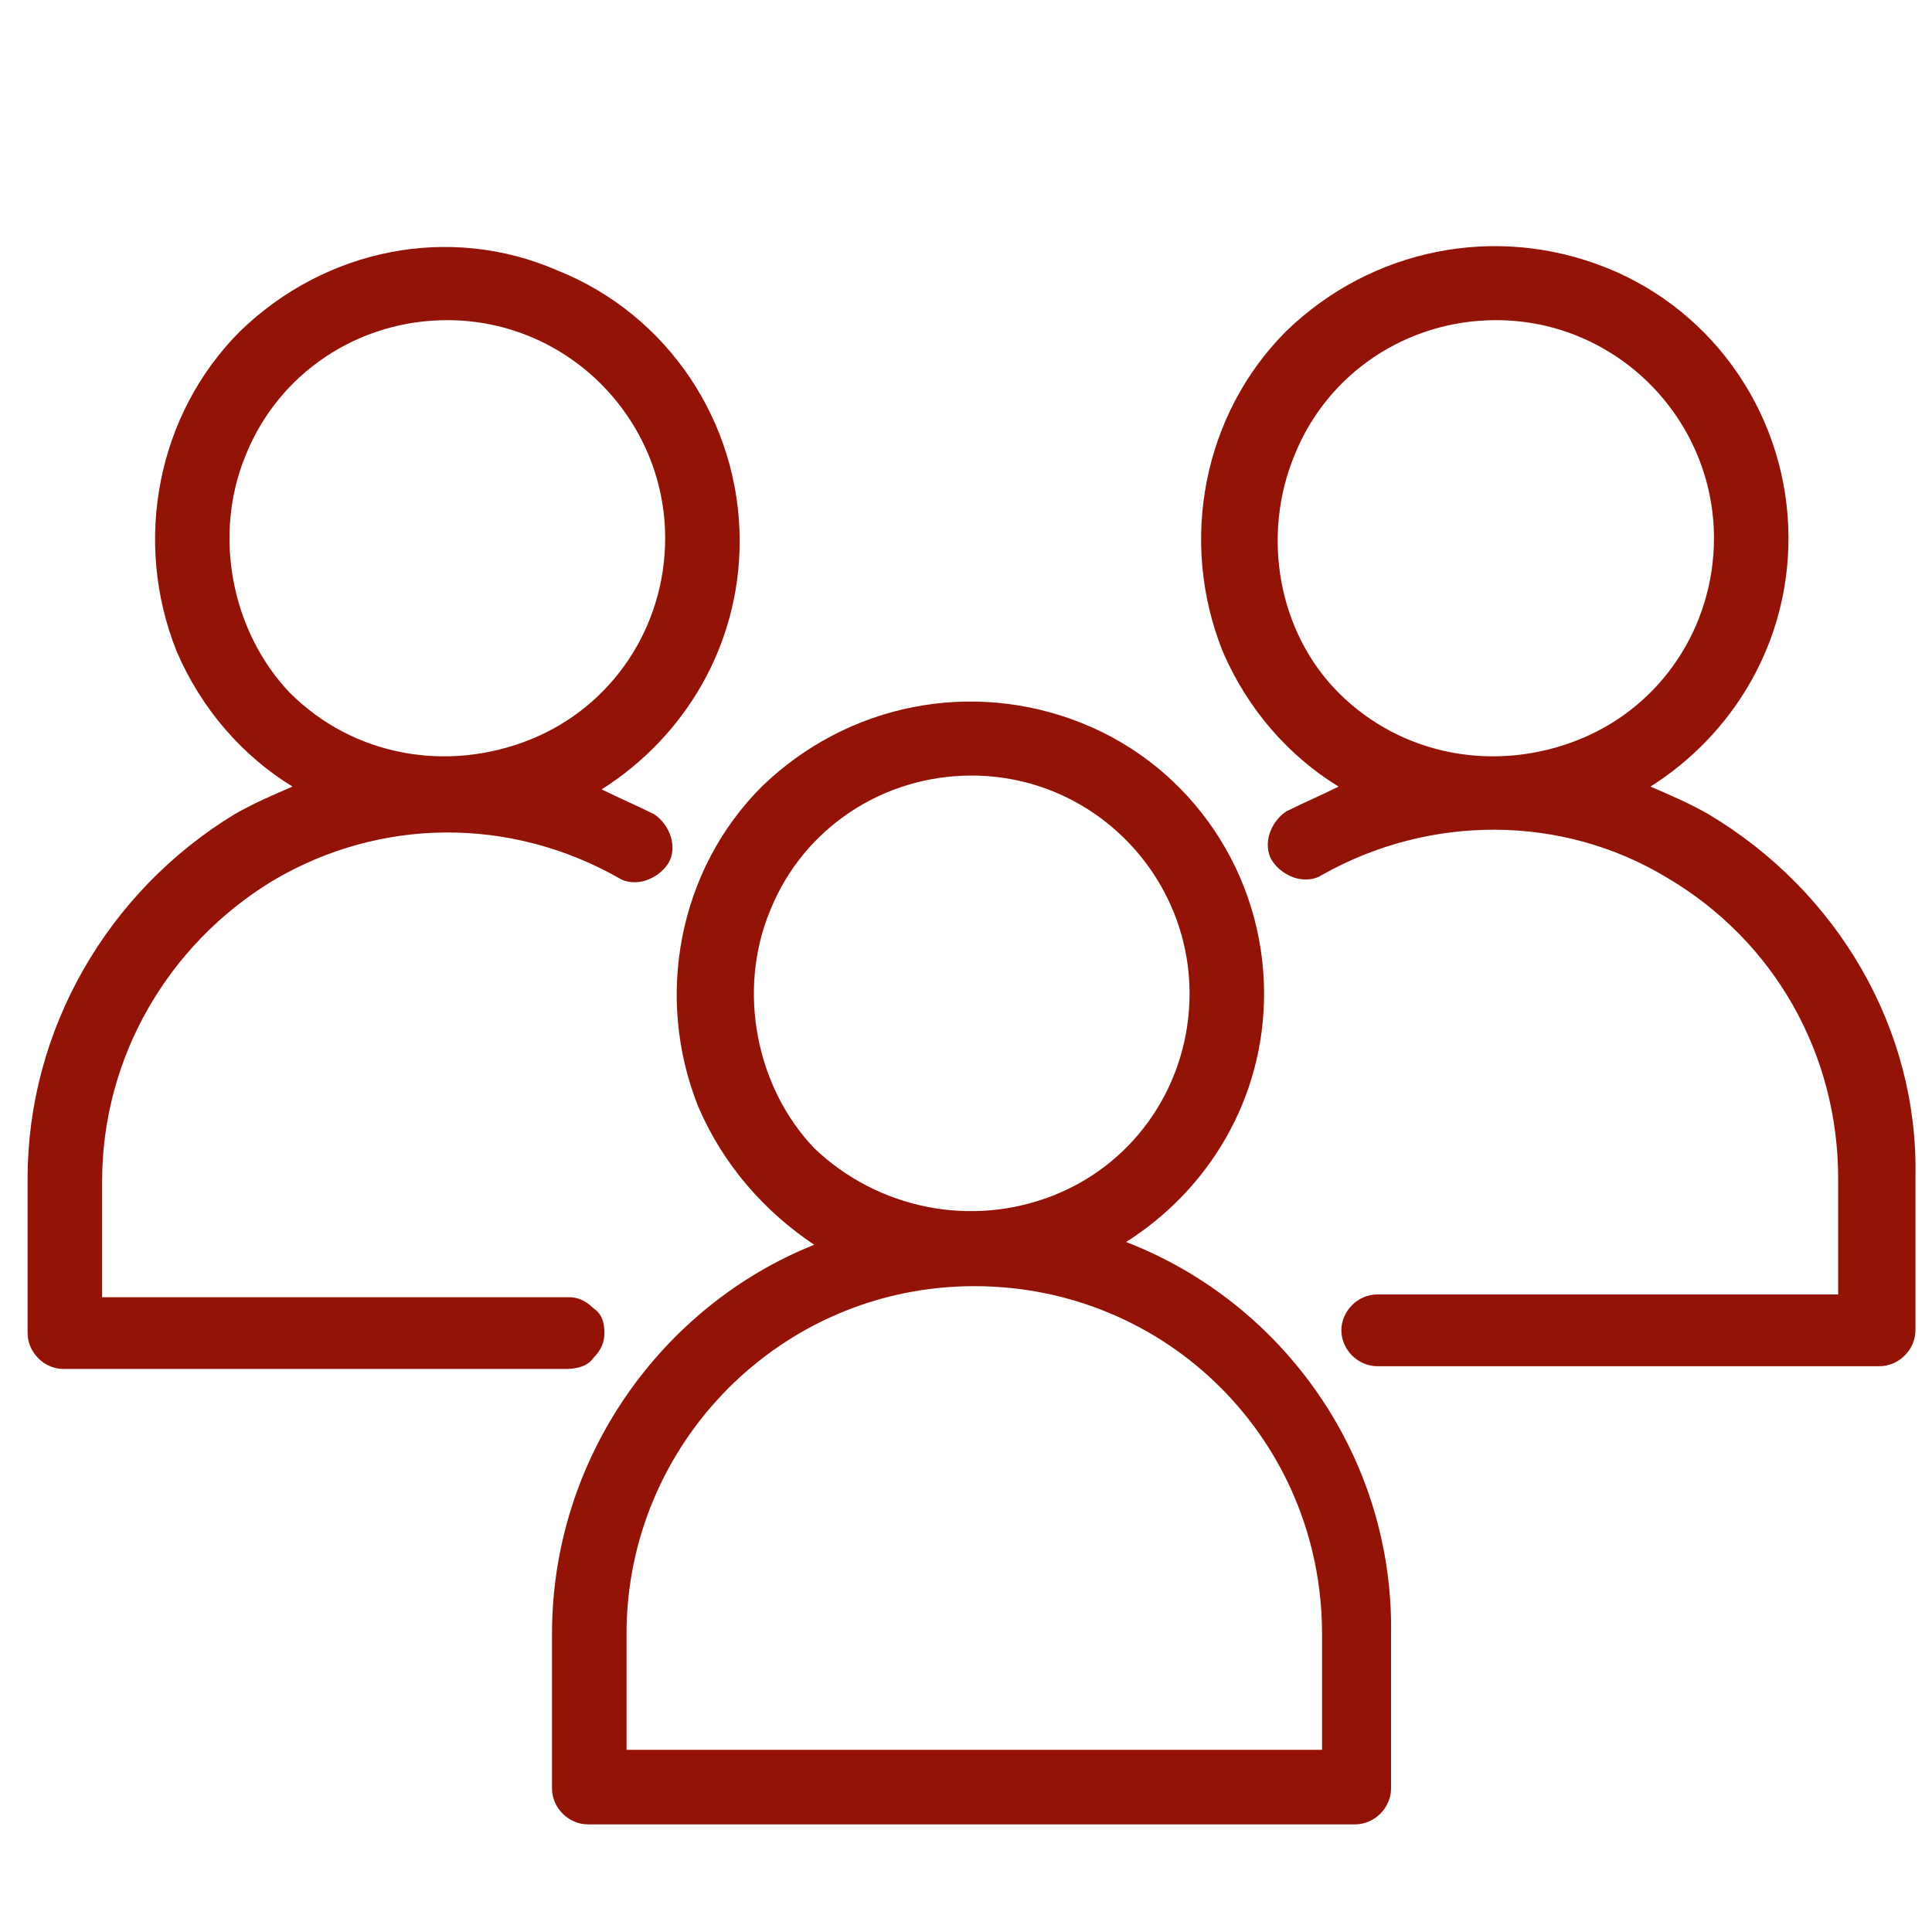
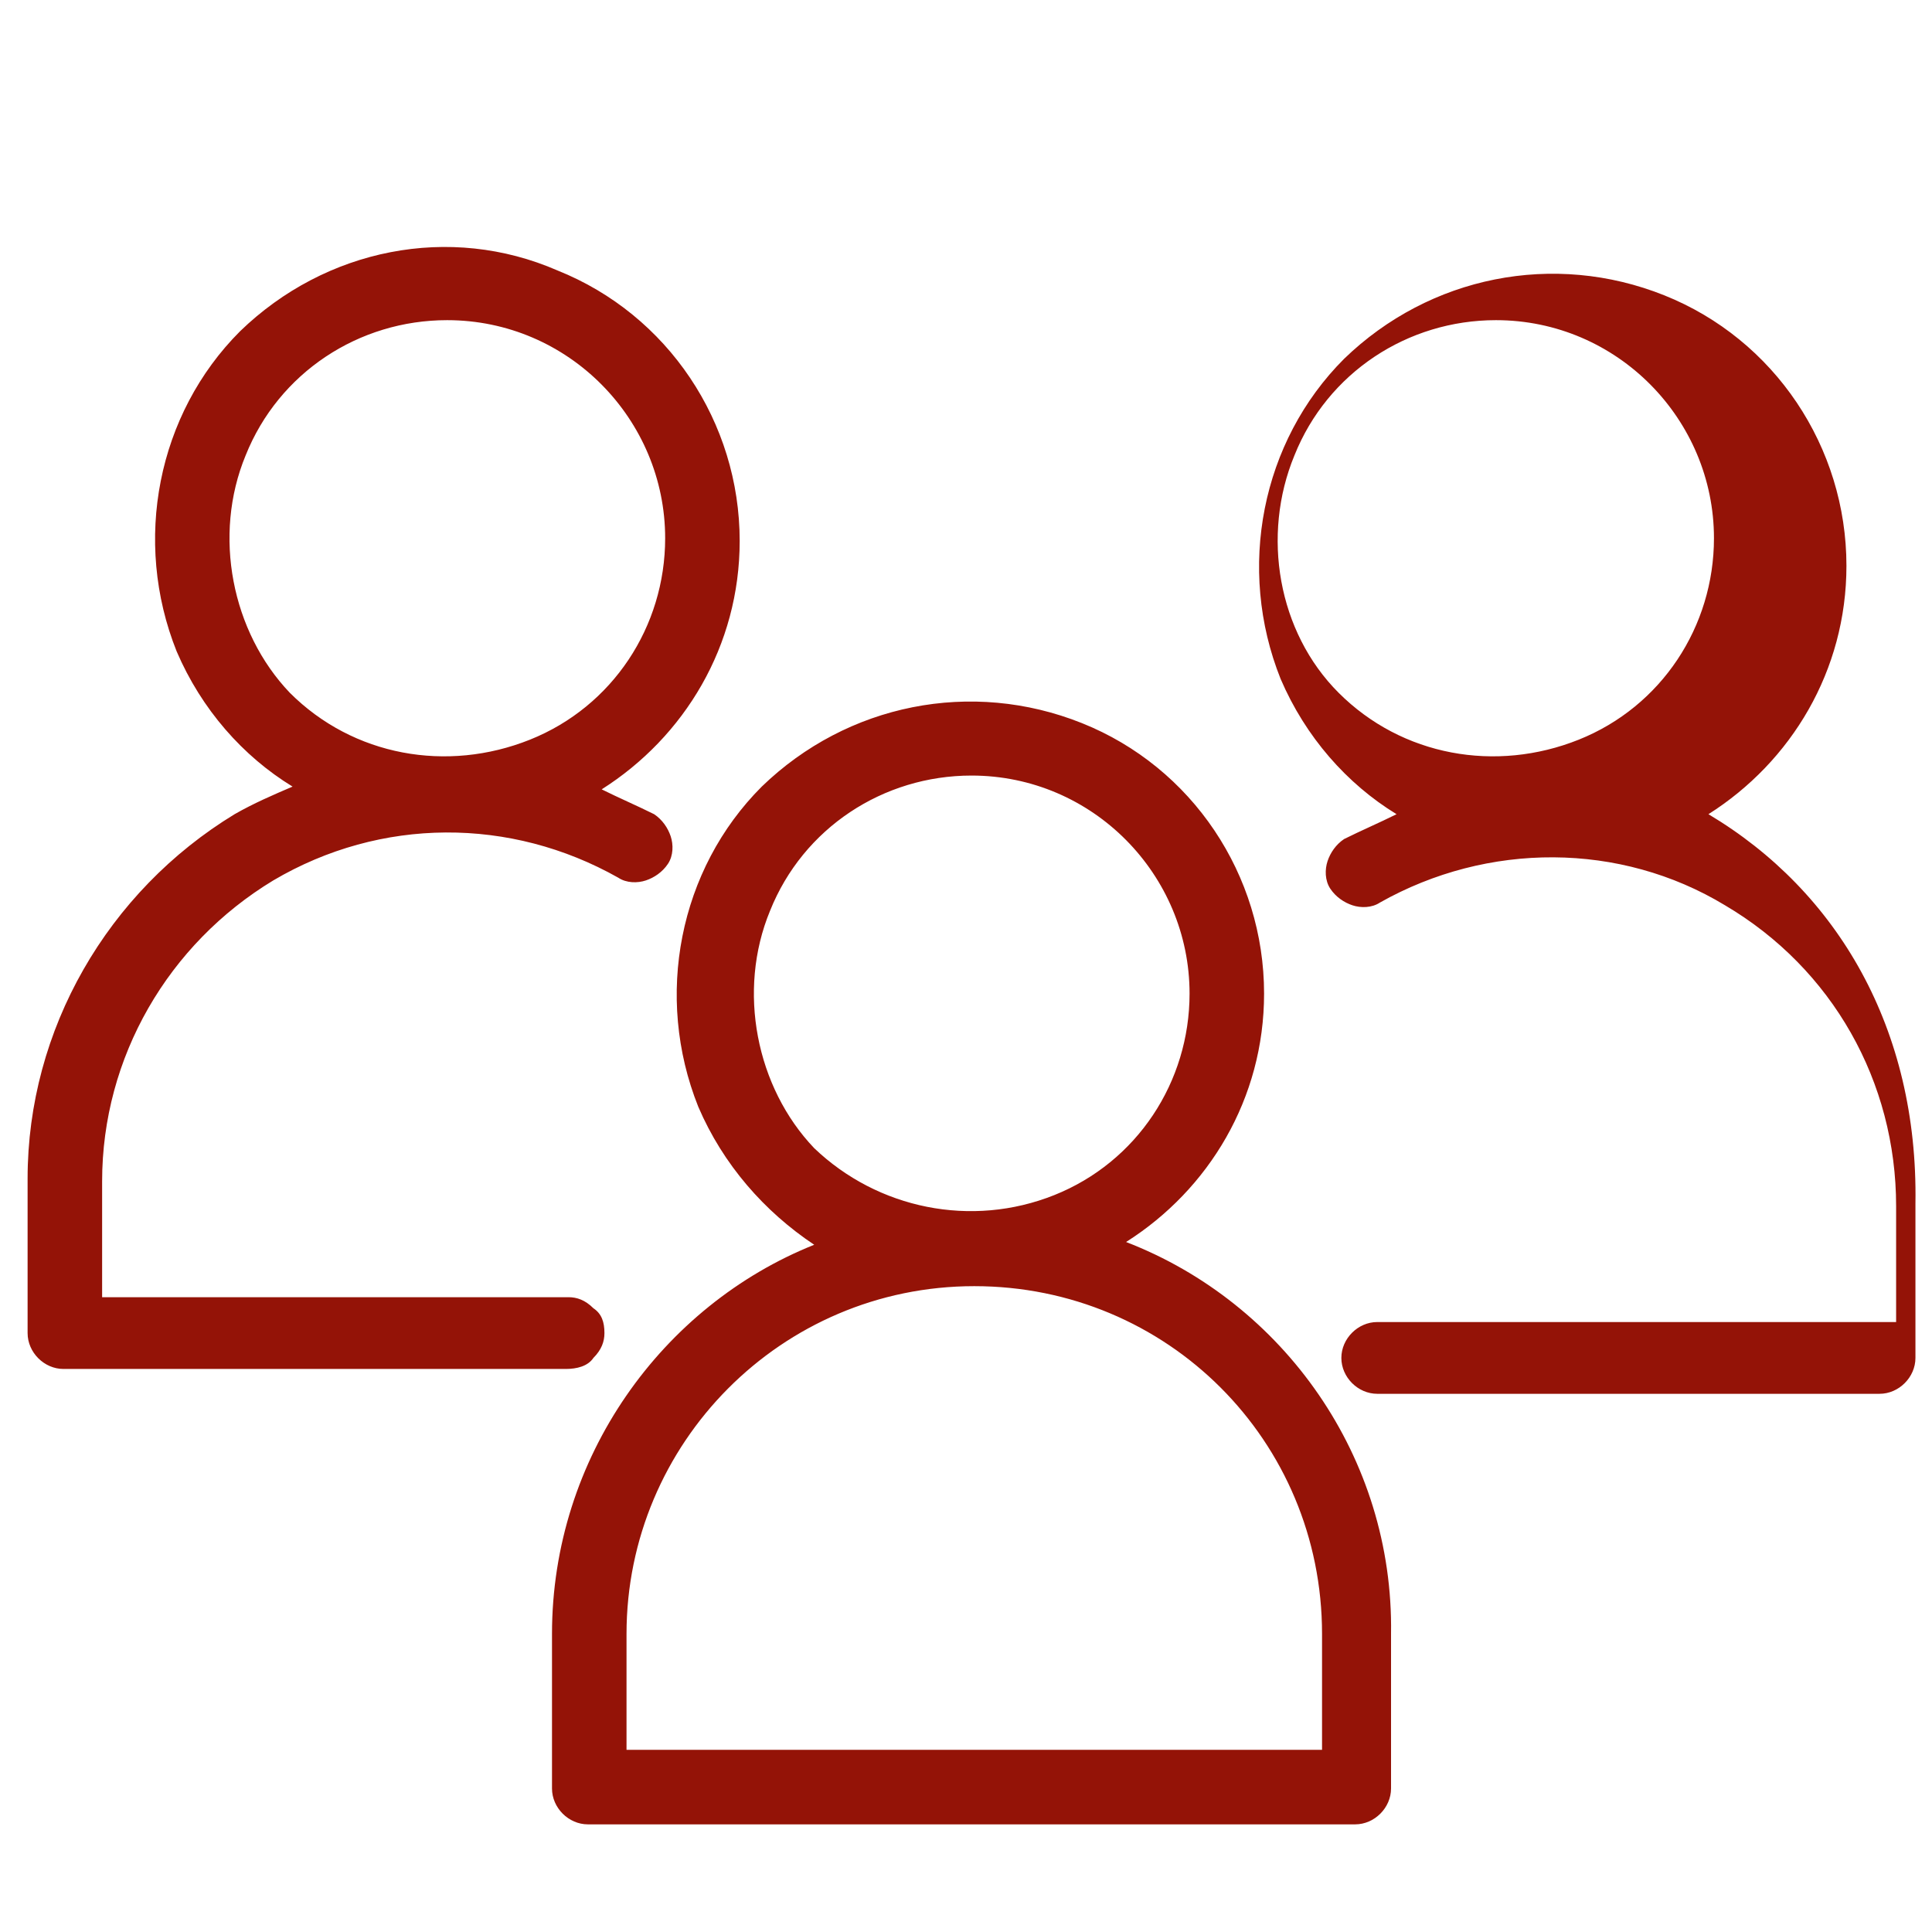
<svg xmlns="http://www.w3.org/2000/svg" version="1.1" id="Layer_1" x="0px" y="0px" viewBox="0 0 70 70" style="enable-background:new 0 0 70 70;" xml:space="preserve">
  <style type="text/css">
	.st0{fill:#941307;}
</style>
-   <path class="st0" d="M40.8,45c3-1.9,5-5.2,5-9c0-4.3-2.6-8.2-6.6-9.8c-4-1.6-8.5-0.7-11.6,2.3c-3,3-3.9,7.6-2.3,11.6  c0.9,2.1,2.4,3.8,4.2,5C24,47.3,20,52.8,20,59.2v5.6c0,0.7,0.6,1.3,1.3,1.3h27.8c0.7,0,1.3-0.6,1.3-1.3v-5.6  C50.5,52.8,46.5,47.2,40.8,45z M27.9,33c1.2-3,4.1-4.9,7.3-4.9c4.4,0,7.9,3.6,7.9,7.9c0,3.2-1.9,6.1-4.9,7.3c-3,1.2-6.4,0.5-8.7-1.7  C27.4,39.4,26.7,35.9,27.9,33z M47.8,63.4H22.7v-4.2c0-6.9,5.6-12.6,12.6-12.6s12.6,5.6,12.6,12.6V63.4z M61.9,29.5  c-0.7-0.4-1.4-0.7-2.1-1c3-1.9,5-5.2,5-9c0-4.3-2.6-8.2-6.6-9.8c-4-1.6-8.5-0.7-11.6,2.3c-3,3-3.9,7.6-2.3,11.6  c0.9,2.1,2.4,3.8,4.2,4.9c-0.6,0.3-1.3,0.6-1.9,0.9c-0.3,0.2-0.5,0.5-0.6,0.8c-0.1,0.3-0.1,0.7,0.1,1c0.2,0.3,0.5,0.5,0.8,0.6  c0.3,0.1,0.7,0.1,1-0.1c3.9-2.2,8.7-2.2,12.5,0.1c3.9,2.3,6.2,6.4,6.2,10.9v4.2H49.9c-0.7,0-1.3,0.6-1.3,1.3c0,0.7,0.6,1.3,1.3,1.3  h18.2c0.7,0,1.3-0.6,1.3-1.3v-5.6C69.5,37.3,66.6,32.3,61.9,29.5z M46.9,16.5c1.2-3,4.1-4.9,7.3-4.9v0c4.4,0,7.9,3.6,7.9,7.9  c0,3.2-1.9,6.1-4.9,7.3c-3,1.2-6.4,0.6-8.7-1.7C46.3,22.9,45.7,19.4,46.9,16.5z M21.5,49.2c0.3-0.3,0.4-0.6,0.4-0.9  c0-0.4-0.1-0.7-0.4-0.9c-0.3-0.3-0.6-0.4-0.9-0.4H3.7v-4.2c0-4.5,2.4-8.6,6.2-10.9c3.9-2.3,8.6-2.3,12.5-0.1c0.3,0.2,0.7,0.2,1,0.1  c0.3-0.1,0.6-0.3,0.8-0.6c0.2-0.3,0.2-0.7,0.1-1c-0.1-0.3-0.3-0.6-0.6-0.8c-0.6-0.3-1.3-0.6-1.9-0.9c3-1.9,5-5.2,5-9  c0-4.3-2.6-8.2-6.6-9.8C16.3,8.1,11.8,9,8.7,12c-3,3-3.9,7.6-2.3,11.6c0.9,2.1,2.4,3.8,4.2,4.9c-0.7,0.3-1.4,0.6-2.1,1  C3.9,32.3,1,37.3,1,42.7v5.6c0,0.7,0.6,1.3,1.3,1.3h18.2C20.9,49.6,21.3,49.5,21.5,49.2z M8.9,16.5c1.2-3,4.1-4.9,7.3-4.9v0  c4.4,0,7.9,3.6,7.9,7.9c0,3.2-1.9,6.1-4.9,7.3c-3,1.2-6.4,0.6-8.7-1.7C8.4,22.9,7.7,19.4,8.9,16.5z" />
+   <path class="st0" d="M40.8,45c3-1.9,5-5.2,5-9c0-4.3-2.6-8.2-6.6-9.8c-4-1.6-8.5-0.7-11.6,2.3c-3,3-3.9,7.6-2.3,11.6  c0.9,2.1,2.4,3.8,4.2,5C24,47.3,20,52.8,20,59.2v5.6c0,0.7,0.6,1.3,1.3,1.3h27.8c0.7,0,1.3-0.6,1.3-1.3v-5.6  C50.5,52.8,46.5,47.2,40.8,45z M27.9,33c1.2-3,4.1-4.9,7.3-4.9c4.4,0,7.9,3.6,7.9,7.9c0,3.2-1.9,6.1-4.9,7.3c-3,1.2-6.4,0.5-8.7-1.7  C27.4,39.4,26.7,35.9,27.9,33z M47.8,63.4H22.7v-4.2c0-6.9,5.6-12.6,12.6-12.6s12.6,5.6,12.6,12.6V63.4z M61.9,29.5  c3-1.9,5-5.2,5-9c0-4.3-2.6-8.2-6.6-9.8c-4-1.6-8.5-0.7-11.6,2.3c-3,3-3.9,7.6-2.3,11.6  c0.9,2.1,2.4,3.8,4.2,4.9c-0.6,0.3-1.3,0.6-1.9,0.9c-0.3,0.2-0.5,0.5-0.6,0.8c-0.1,0.3-0.1,0.7,0.1,1c0.2,0.3,0.5,0.5,0.8,0.6  c0.3,0.1,0.7,0.1,1-0.1c3.9-2.2,8.7-2.2,12.5,0.1c3.9,2.3,6.2,6.4,6.2,10.9v4.2H49.9c-0.7,0-1.3,0.6-1.3,1.3c0,0.7,0.6,1.3,1.3,1.3  h18.2c0.7,0,1.3-0.6,1.3-1.3v-5.6C69.5,37.3,66.6,32.3,61.9,29.5z M46.9,16.5c1.2-3,4.1-4.9,7.3-4.9v0c4.4,0,7.9,3.6,7.9,7.9  c0,3.2-1.9,6.1-4.9,7.3c-3,1.2-6.4,0.6-8.7-1.7C46.3,22.9,45.7,19.4,46.9,16.5z M21.5,49.2c0.3-0.3,0.4-0.6,0.4-0.9  c0-0.4-0.1-0.7-0.4-0.9c-0.3-0.3-0.6-0.4-0.9-0.4H3.7v-4.2c0-4.5,2.4-8.6,6.2-10.9c3.9-2.3,8.6-2.3,12.5-0.1c0.3,0.2,0.7,0.2,1,0.1  c0.3-0.1,0.6-0.3,0.8-0.6c0.2-0.3,0.2-0.7,0.1-1c-0.1-0.3-0.3-0.6-0.6-0.8c-0.6-0.3-1.3-0.6-1.9-0.9c3-1.9,5-5.2,5-9  c0-4.3-2.6-8.2-6.6-9.8C16.3,8.1,11.8,9,8.7,12c-3,3-3.9,7.6-2.3,11.6c0.9,2.1,2.4,3.8,4.2,4.9c-0.7,0.3-1.4,0.6-2.1,1  C3.9,32.3,1,37.3,1,42.7v5.6c0,0.7,0.6,1.3,1.3,1.3h18.2C20.9,49.6,21.3,49.5,21.5,49.2z M8.9,16.5c1.2-3,4.1-4.9,7.3-4.9v0  c4.4,0,7.9,3.6,7.9,7.9c0,3.2-1.9,6.1-4.9,7.3c-3,1.2-6.4,0.6-8.7-1.7C8.4,22.9,7.7,19.4,8.9,16.5z" />
</svg>